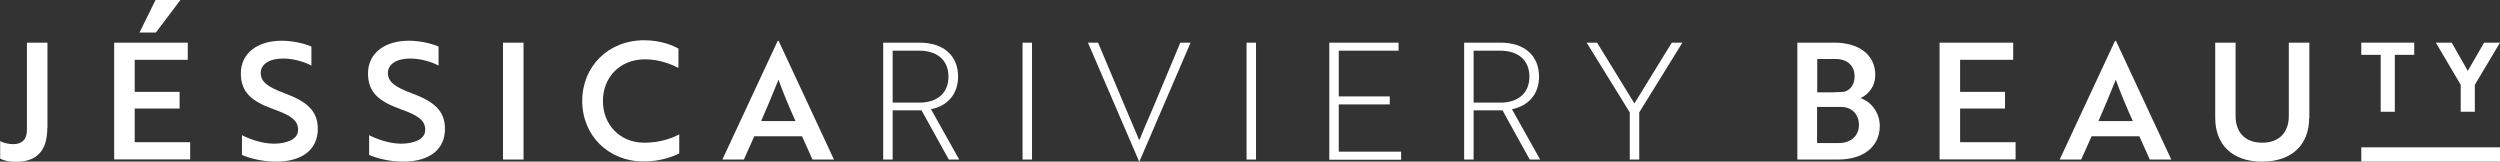
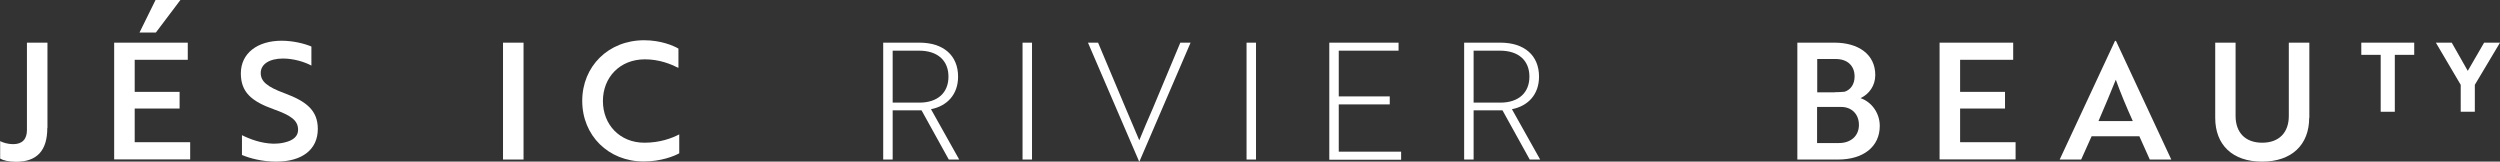
<svg xmlns="http://www.w3.org/2000/svg" id="Camada_2" data-name="Camada 2" viewBox="0 0 155.91 10.08">
  <rect x="0" y="0" width="155.91" height="10.08" fill="#333333" stroke="none" />
  <defs>
    <style>      .cls-1 {        fill: #fff;      }    </style>
  </defs>
  <g id="Camada_1-2" data-name="Camada 1">
    <g>
      <g>
        <path class="cls-1" d="m2.95,7.98c0,1.42-.65,2.11-1.96,2.11-.44,0-.8-.09-.98-.2v-1.09c.18.1.5.19.81.19.56,0,.86-.3.86-.88V2.66s1.28,0,1.28,0v5.31Z" />
        <path class="cls-1" d="m7.12,9.95V2.66s4.59,0,4.59,0v1.07s-3.31,0-3.31,0v2h2.8s0,1.04,0,1.04h-2.8v2.1h3.46s0,1.07,0,1.07h-4.74ZM9.7,0h1.55s-1.53,2.03-1.53,2.03h-1.02S9.7,0,9.7,0Z" />
        <path class="cls-1" d="m15.09,9.67v-1.24c.52.26,1.21.51,1.94.53.26,0,.52-.02.73-.08.52-.12.83-.38.83-.78,0-.58-.41-.89-1.53-1.29-1.34-.48-2.04-1.04-2.04-2.23,0-1.28,1.06-2.04,2.54-2.04.73,0,1.43.18,1.86.36v1.19c-.42-.23-1.11-.44-1.77-.44-.83,0-1.39.34-1.39.9,0,.52.38.86,1.5,1.27,1.34.5,2.06,1.06,2.06,2.22,0,1.28-.97,2.04-2.6,2.04-.84,0-1.63-.2-2.14-.42Z" />
-         <path class="cls-1" d="m23.02,9.67v-1.24c.52.26,1.21.51,1.94.53.26,0,.52-.02.73-.08.52-.12.83-.38.83-.78,0-.58-.41-.89-1.53-1.29-1.34-.48-2.04-1.04-2.04-2.23,0-1.28,1.06-2.04,2.54-2.04.73,0,1.43.18,1.86.36v1.19c-.42-.23-1.11-.44-1.77-.44-.83,0-1.39.34-1.39.9,0,.52.38.86,1.5,1.27,1.34.5,2.06,1.06,2.06,2.22,0,1.28-.97,2.04-2.6,2.04-.84,0-1.63-.2-2.14-.42Z" />
        <path class="cls-1" d="m31.37,9.95V2.66s1.28,0,1.28,0v7.29s-1.28,0-1.28,0Z" />
        <path class="cls-1" d="m42.3,4.23c-.46-.23-1.17-.53-2.08-.53-1.57,0-2.62,1.13-2.62,2.6,0,1.47,1.05,2.6,2.59,2.6.97,0,1.71-.28,2.17-.52v1.18c-.3.17-1.13.51-2.22.51-2.2,0-3.83-1.62-3.83-3.78,0-2.15,1.63-3.78,3.86-3.78,1.05,0,1.83.34,2.14.52v1.18Z" />
-         <path class="cls-1" d="m48.52,2.55h.04s3.45,7.4,3.45,7.4h-1.34s-.65-1.45-.65-1.45h-2.98s-.65,1.45-.65,1.45h-1.34s3.45-7.4,3.45-7.4Zm1.09,5c-.42-.93-.76-1.75-1.06-2.58-.31.76-.69,1.69-1.08,2.58h2.15Z" />
        <path class="cls-1" d="m57.34,2.66c1.5,0,2.41.8,2.41,2.12,0,1.1-.67,1.83-1.69,2.03l1.76,3.14h-.65s-1.7-3.07-1.7-3.07h-1.8v3.07s-.59,0-.59,0V2.66s2.26,0,2.26,0Zm-1.67.5v3.24h1.67c1.14,0,1.81-.62,1.81-1.62,0-1.01-.68-1.62-1.83-1.62h-1.65Z" />
        <path class="cls-1" d="m63.77,9.95V2.66s.59,0,.59,0v7.29s-.59,0-.59,0Z" />
        <path class="cls-1" d="m71.06,10.07h-.02s-3.19-7.41-3.19-7.41h.63s1.73,4.11,1.73,4.11c.29.7.57,1.32.84,1.98.27-.67.54-1.29.84-1.98l1.72-4.11h.64s-3.19,7.41-3.19,7.41Z" />
        <path class="cls-1" d="m77.74,9.95V2.66s.59,0,.59,0v7.29s-.59,0-.59,0Z" />
        <path class="cls-1" d="m82.9,9.95V2.66s4.32,0,4.32,0v.5s-3.73,0-3.73,0v2.85h3.18s0,.5,0,.5h-3.18v2.95h3.89s0,.5,0,.5h-4.47Z" />
        <path class="cls-1" d="m93.57,2.66c1.5,0,2.41.8,2.41,2.12,0,1.1-.67,1.83-1.69,2.03l1.76,3.14h-.65s-1.7-3.07-1.7-3.07h-1.8v3.07s-.59,0-.59,0V2.66s2.26,0,2.26,0Zm-1.67.5v3.24h1.67c1.14,0,1.81-.62,1.81-1.62,0-1.01-.68-1.62-1.83-1.62h-1.65Z" />
-         <path class="cls-1" d="m99.6,2.66l2.33,3.79,2.33-3.79h.66s-2.69,4.35-2.69,4.35v2.94s-.59,0-.59,0v-2.94s-2.69-4.35-2.69-4.35h.66Z" />
        <path class="cls-1" d="m117.23,7.85c0,1.32-1.05,2.1-2.6,2.1h-2.54s0-7.29,0-7.29h2.31c1.49,0,2.55.72,2.55,2.02,0,.66-.38,1.19-.92,1.44.68.23,1.2.92,1.2,1.73Zm-2.81-2.1c.21,0,.43-.01.62-.03.37-.12.62-.46.62-.95,0-.68-.46-1.09-1.17-1.09h-1.16v2.08h1.1Zm-1.1,3.17h1.37c.73,0,1.24-.44,1.24-1.13s-.47-1.12-1.1-1.12h-1.51v2.26Z" />
        <path class="cls-1" d="m120.96,9.95V2.66s4.59,0,4.59,0v1.07s-3.31,0-3.31,0v2h2.8s0,1.04,0,1.04h-2.8v2.1h3.46s0,1.07,0,1.07h-4.74Z" />
        <path class="cls-1" d="m131.92,2.55h.04s3.45,7.4,3.45,7.4h-1.34s-.65-1.45-.65-1.45h-2.98s-.65,1.45-.65,1.45h-1.34s3.45-7.4,3.45-7.4Zm1.09,5c-.42-.93-.76-1.75-1.06-2.58-.31.76-.69,1.69-1.08,2.58h2.15Z" />
        <path class="cls-1" d="m144.01,7.35c0,1.68-1.09,2.73-2.94,2.73s-2.92-1.05-2.92-2.73V2.66s1.27,0,1.27,0v4.57c0,1.05.62,1.67,1.66,1.67s1.66-.62,1.66-1.67V2.66s1.28,0,1.28,0v4.69Z" />
      </g>
      <g>
        <polygon class="cls-1" points="147.26 3.42 148.47 3.42 148.47 6.97 149.35 6.97 149.35 3.42 150.56 3.42 150.56 2.66 147.26 2.66 147.26 3.42" />
        <polygon class="cls-1" points="154.92 2.66 153.9 4.42 152.9 2.66 151.91 2.66 153.46 5.29 153.46 6.97 154.34 6.97 154.34 5.29 155.91 2.66 154.92 2.66" />
      </g>
-       <rect class="cls-1" x="147.26" y="9.19" width="8.65" height=".89" />
    </g>
  </g>
</svg>